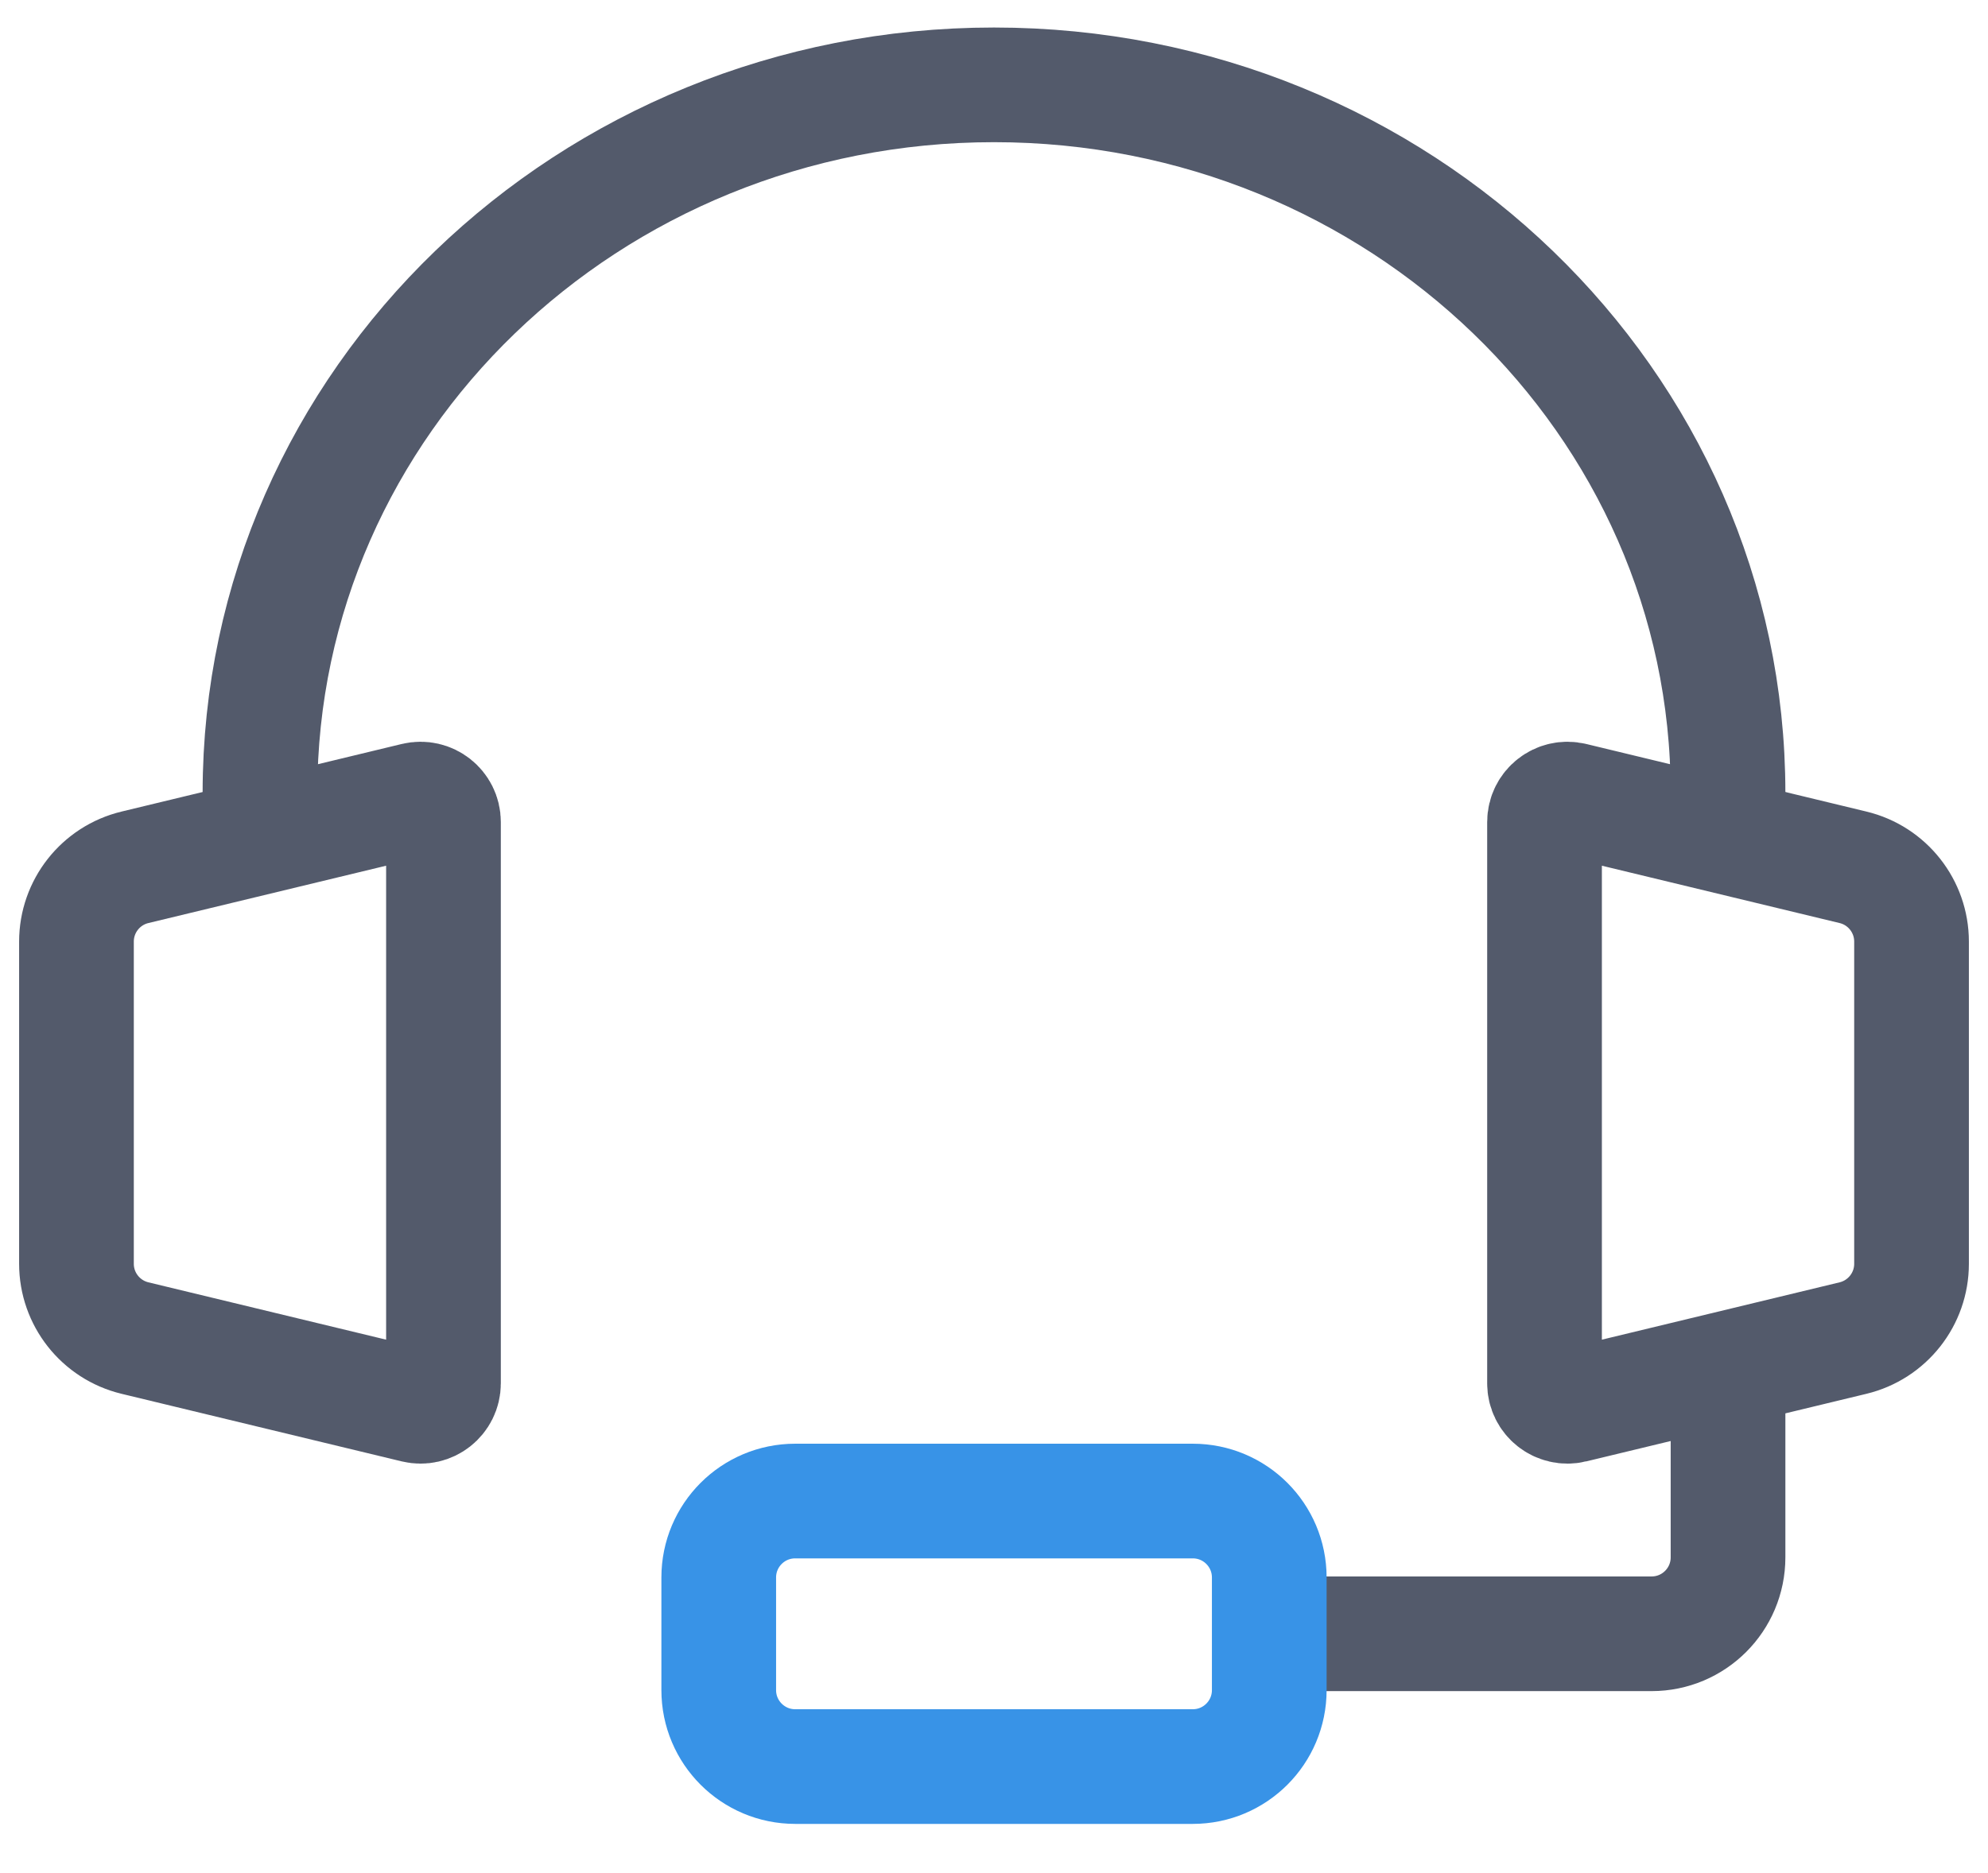
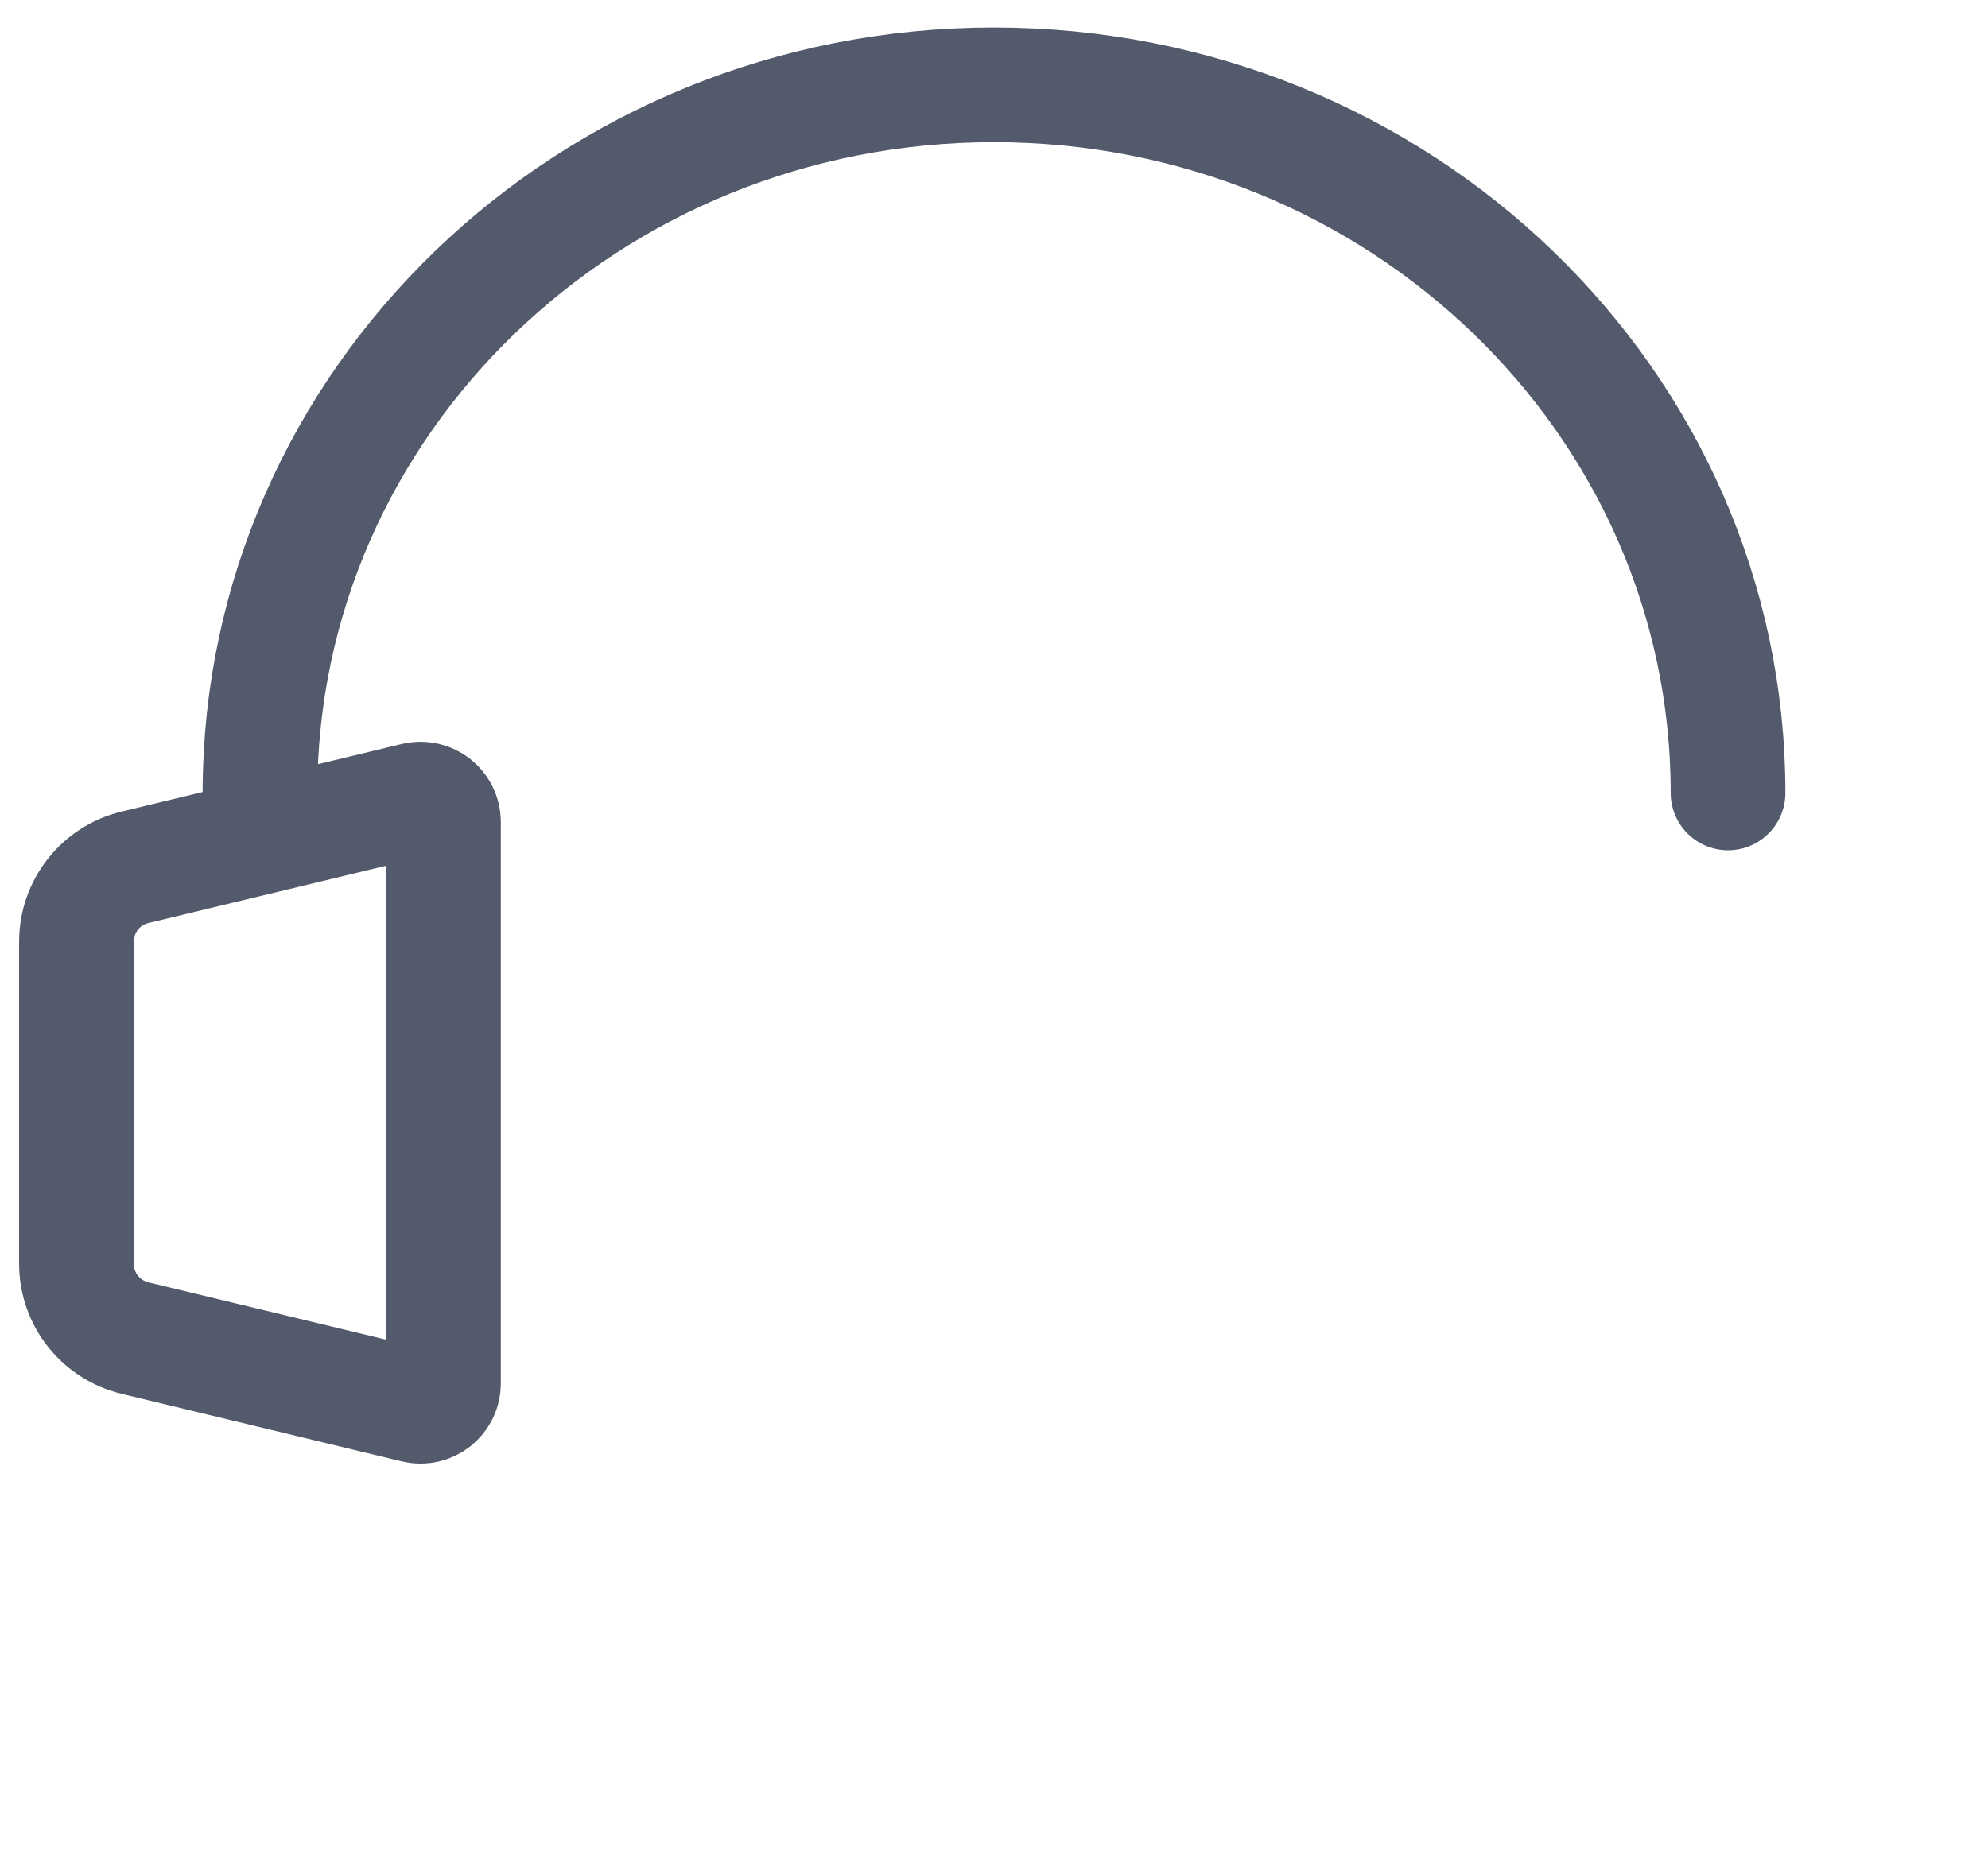
<svg xmlns="http://www.w3.org/2000/svg" width="52" height="49" viewBox="0 0 52 49" fill="none">
  <path d="M45.2 20.746C45.2 10.514 36.604 2.22 26 2.22C15.396 2.22 6.8 10.514 6.8 20.746" stroke="#535A6B" stroke-width="3" stroke-linecap="round" stroke-linejoin="round" />
  <path d="M2 33.065V24.636C2 23.712 2.633 22.908 3.531 22.692L10.859 20.924C11.237 20.833 11.6 21.119 11.6 21.507V36.194C11.6 36.582 11.237 36.868 10.859 36.777L3.531 35.009C2.633 34.792 2 33.989 2 33.065Z" stroke="#535A6B" stroke-width="3" />
-   <path d="M50 33.065V24.636C50 23.712 49.367 22.908 48.469 22.692L41.141 20.924C40.763 20.833 40.4 21.119 40.4 21.507V36.194C40.4 36.582 40.763 36.868 41.141 36.777L48.469 35.009C49.367 34.792 50 33.989 50 33.065Z" stroke="#535A6B" stroke-width="3" />
-   <path d="M45.2 36.957V40.746C45.2 41.851 44.305 42.746 43.2 42.746H32" stroke="#535A6B" stroke-width="3" />
-   <path d="M18.8 44.22V41.273C18.8 40.168 19.695 39.273 20.8 39.273H31.2C32.305 39.273 33.2 40.168 33.2 41.273V44.22C33.2 45.324 32.305 46.22 31.2 46.22H20.8C19.695 46.22 18.8 45.324 18.8 44.22Z" stroke="#3893E7" stroke-width="3" />
</svg>